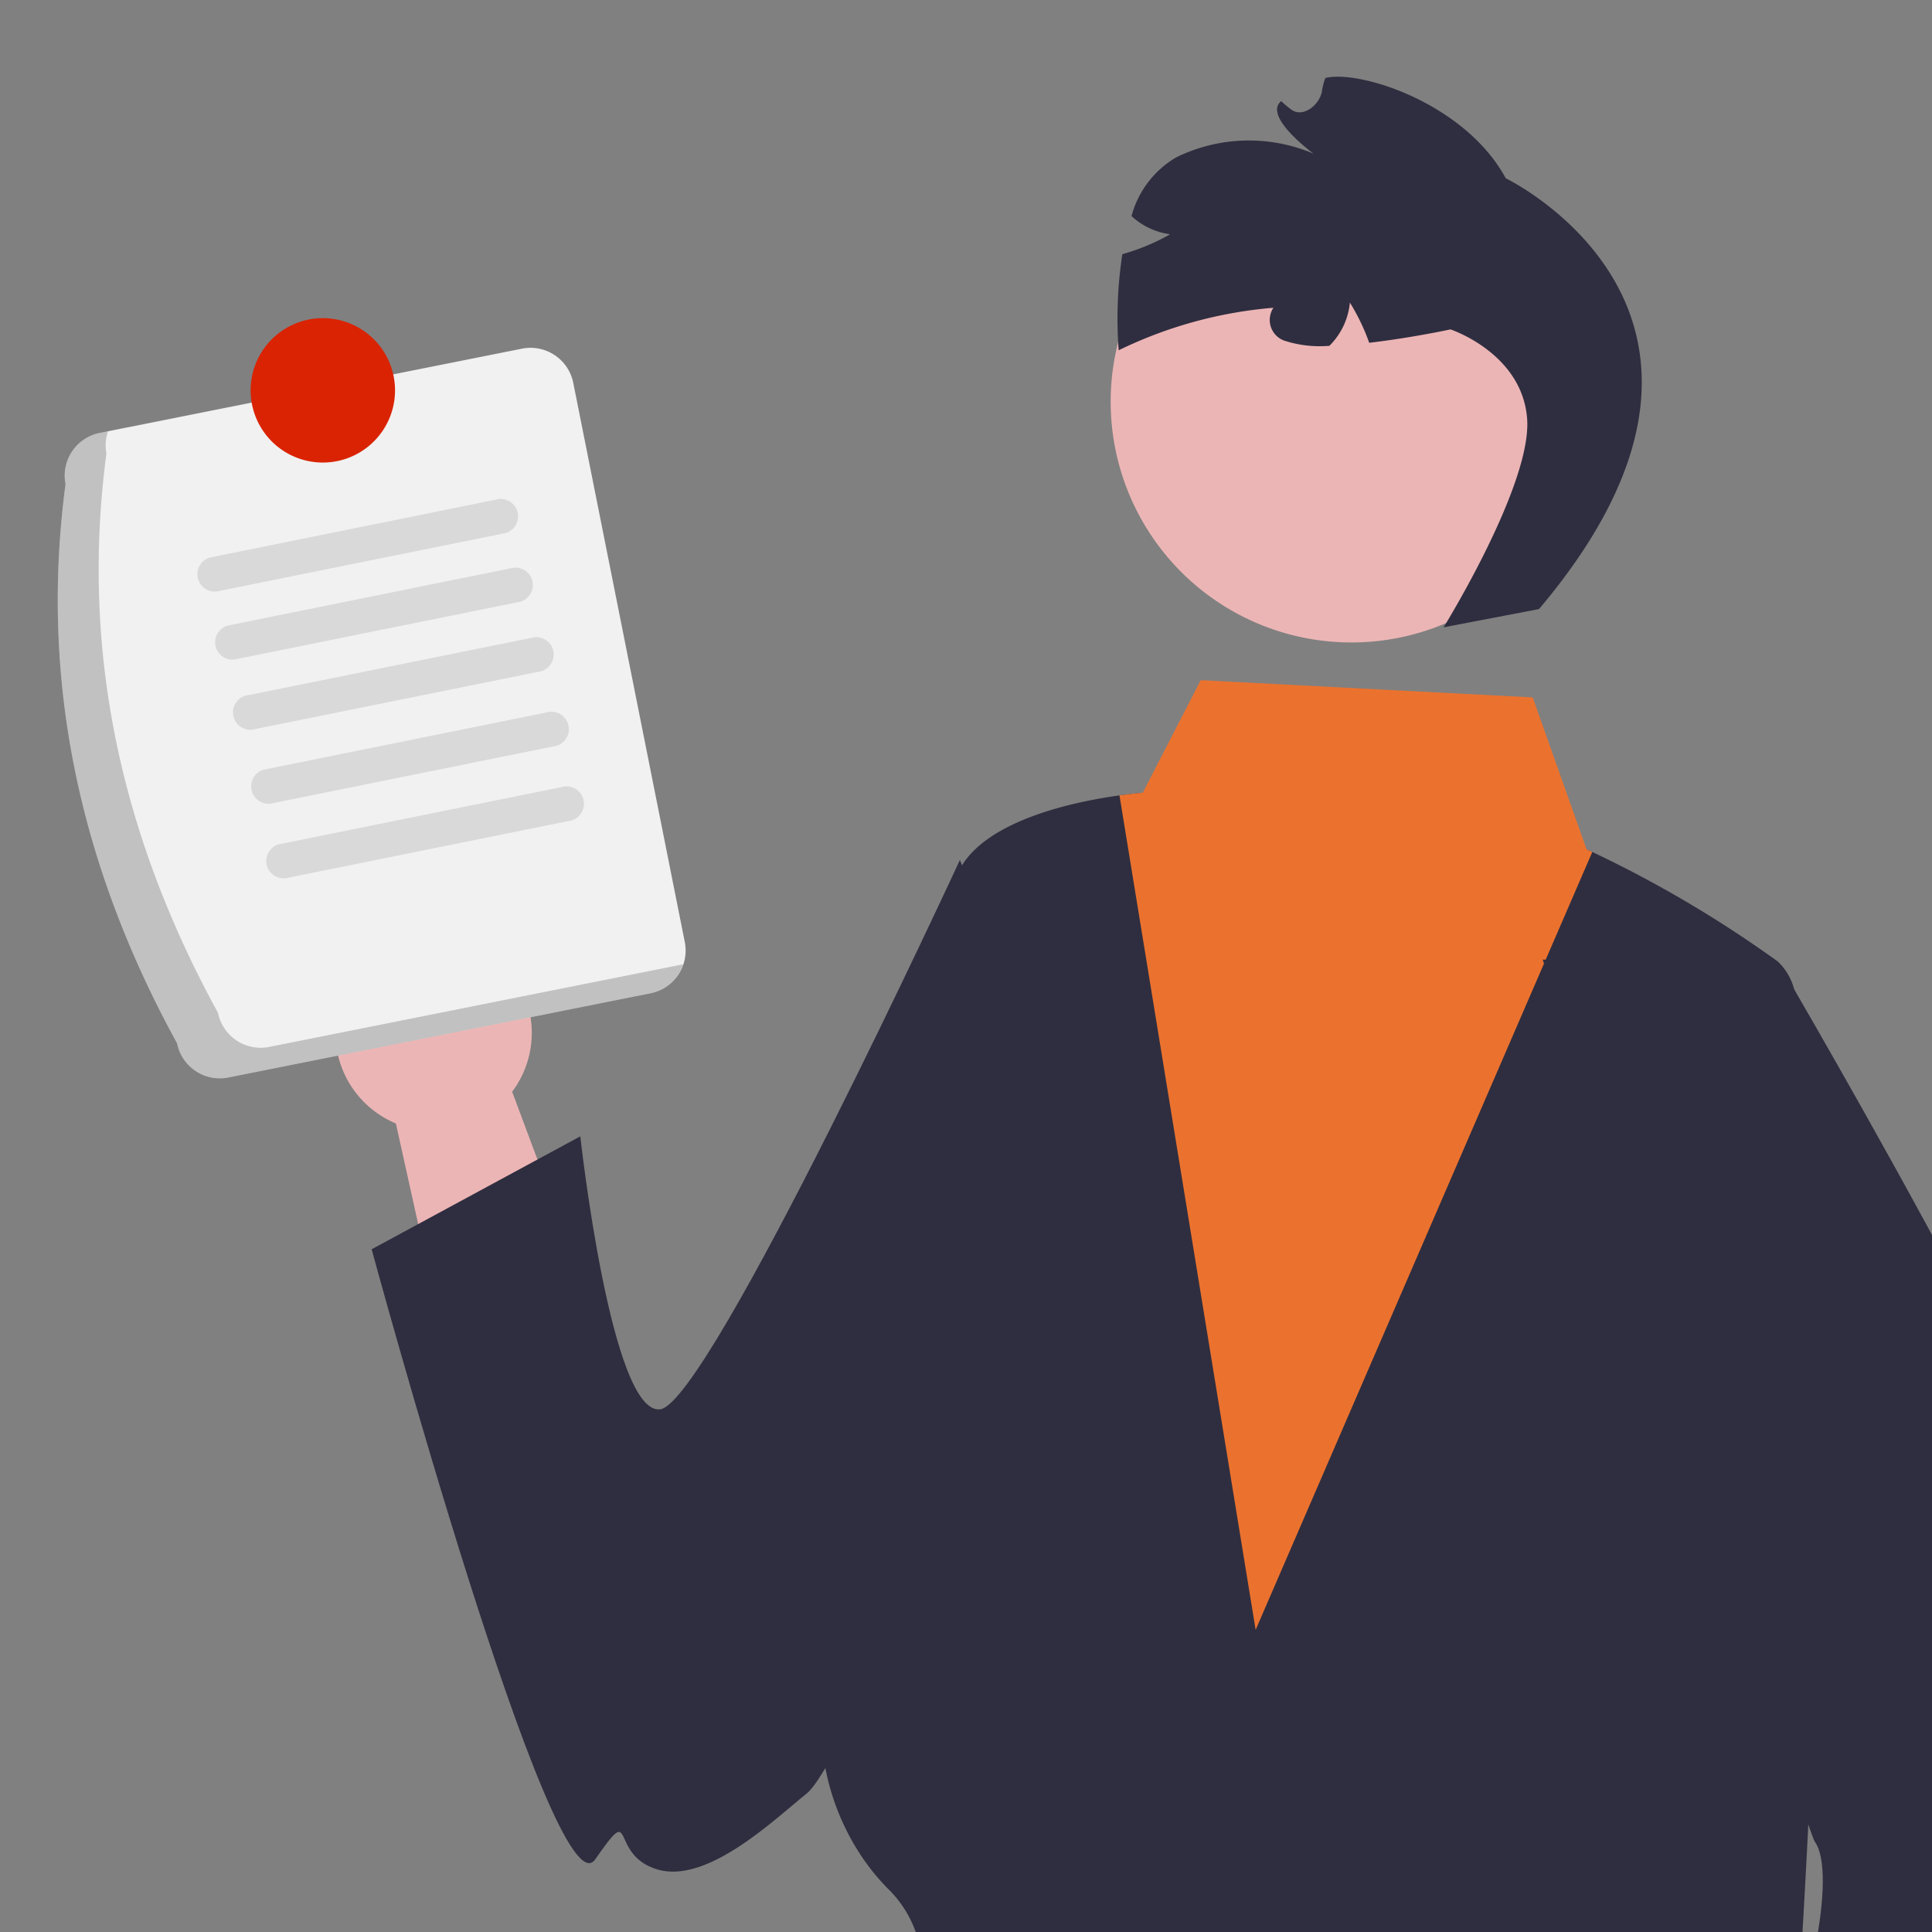
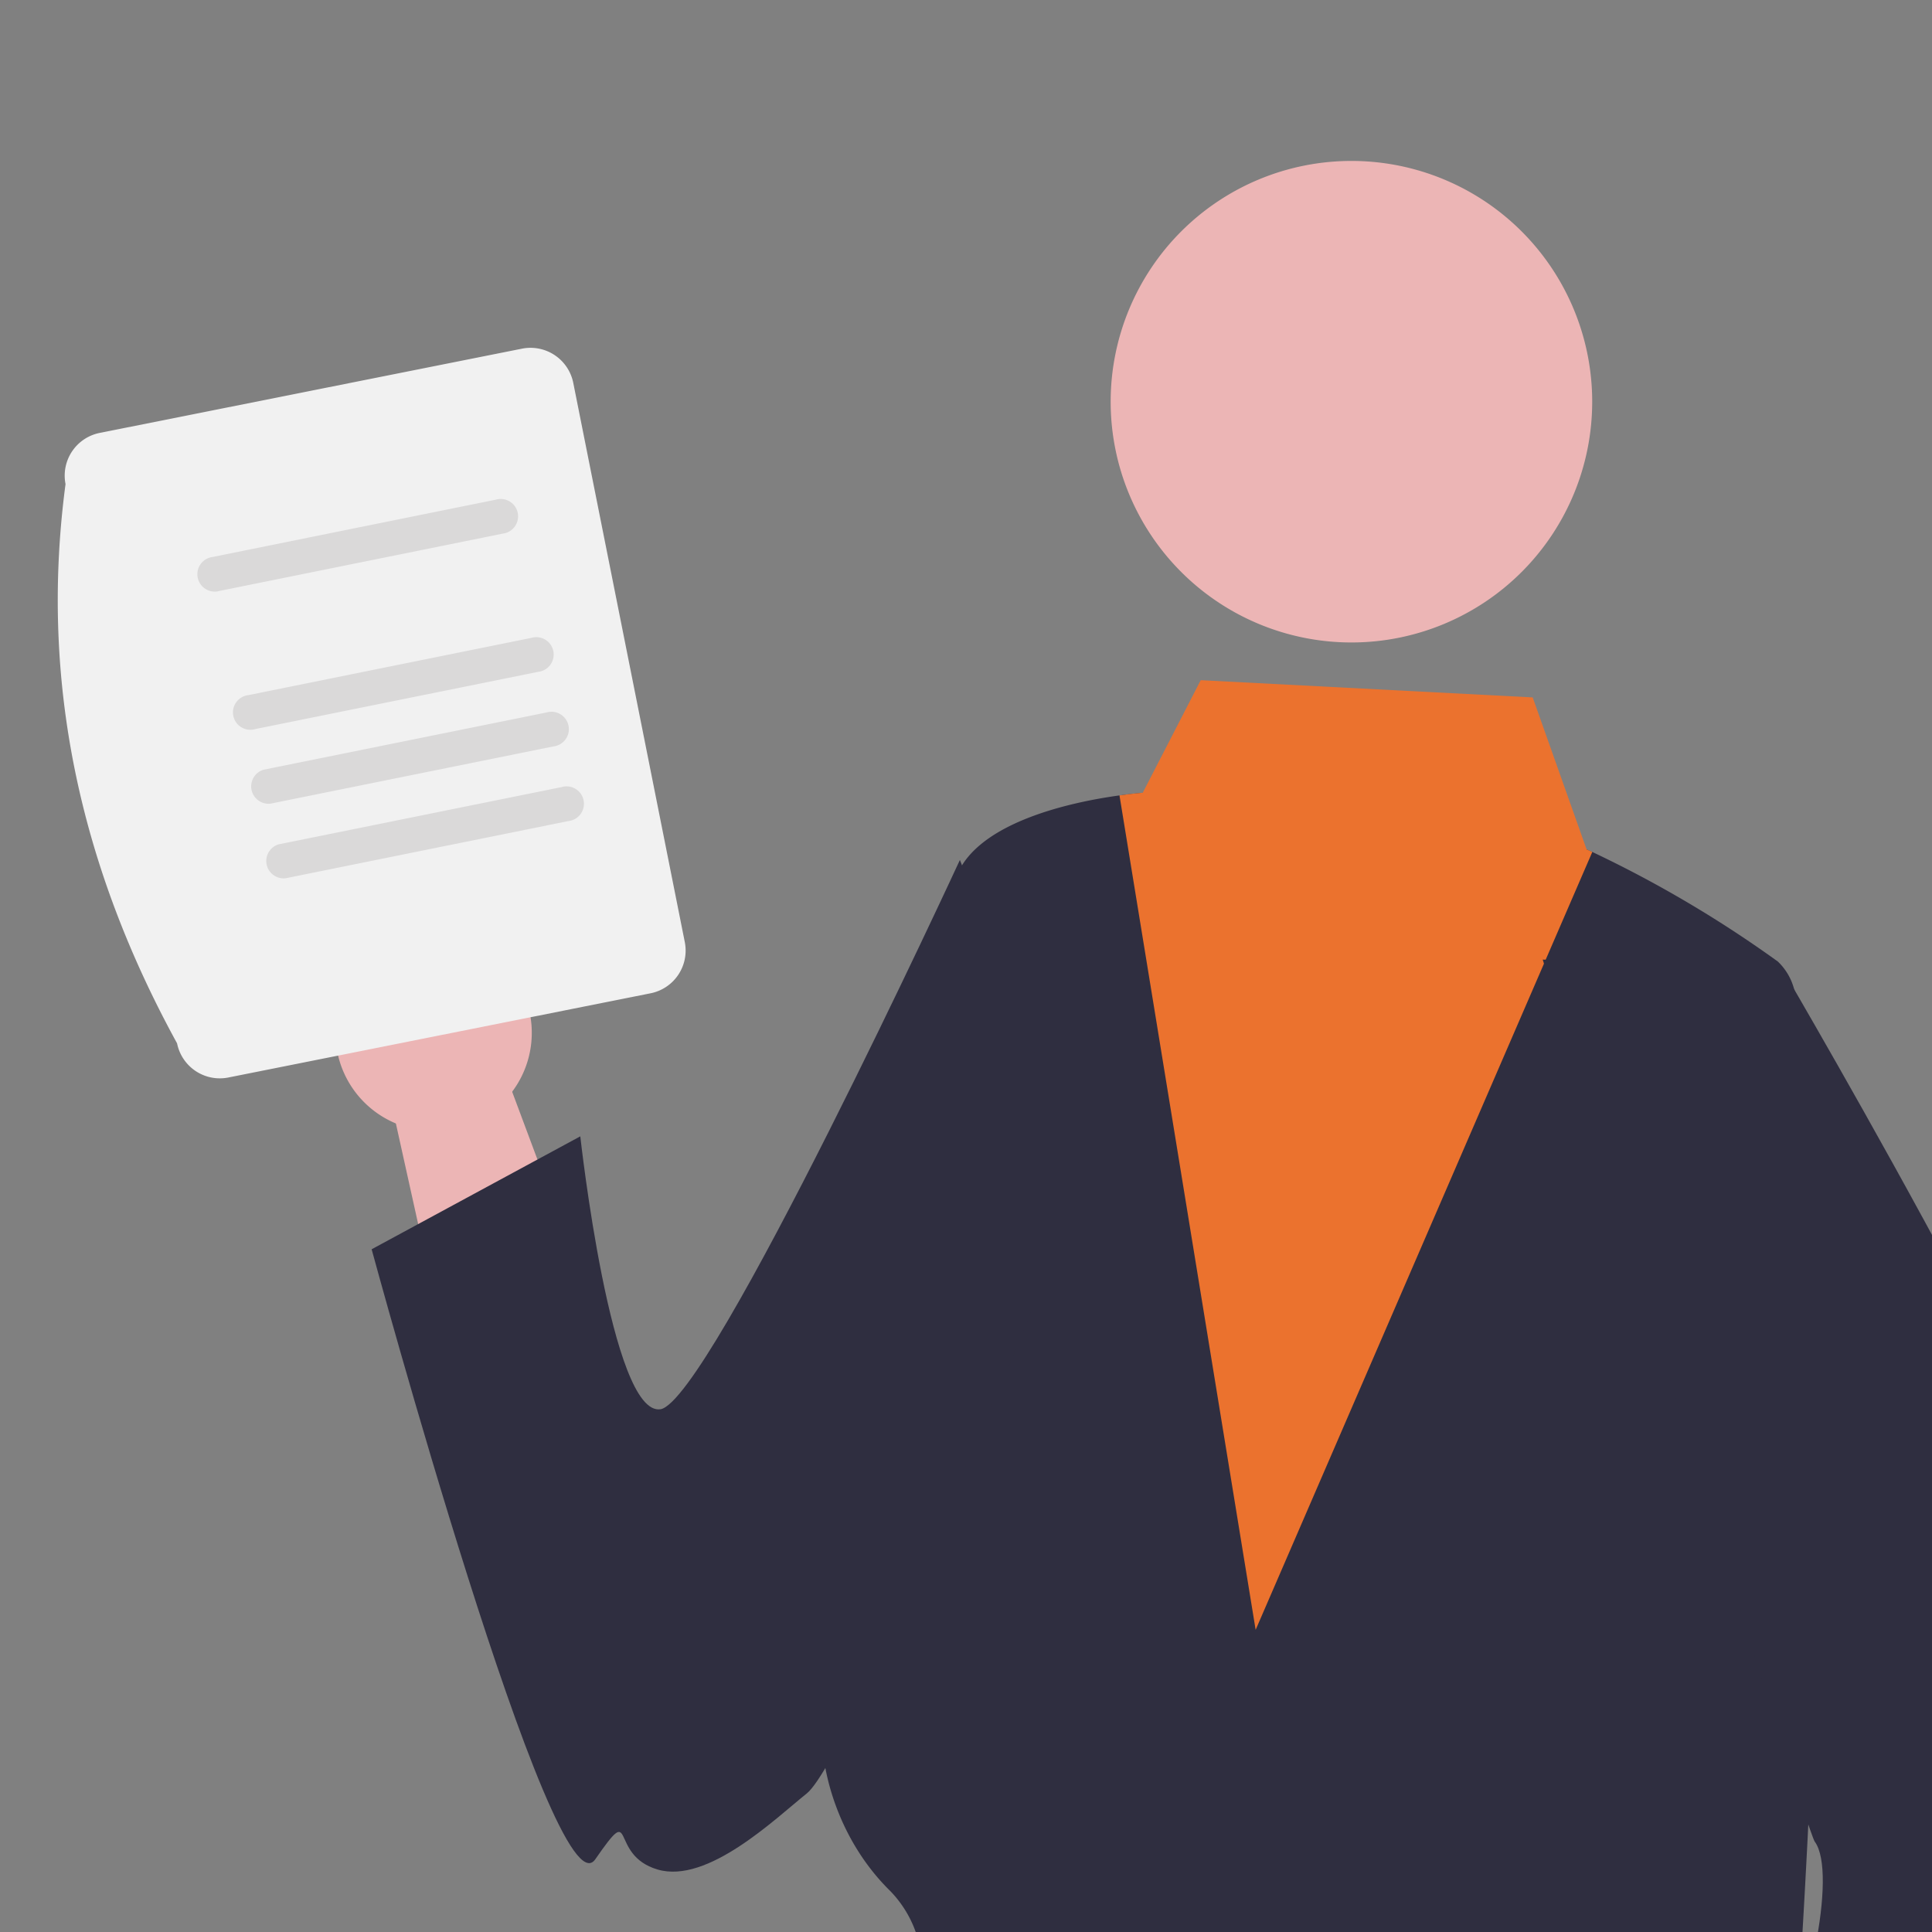
<svg xmlns="http://www.w3.org/2000/svg" width="100" height="100" viewBox="0 0 100 100">
  <rect x="0" y="0" width="100" height="100" fill="#808080" stroke="none" />
  <defs>
    <clipPath id="clip-path">
      <rect id="Rectangle_47" data-name="Rectangle 47" width="100" height="100" transform="translate(1307.068 287.048)" fill="none" />
    </clipPath>
    <clipPath id="clip-path-2">
      <rect id="Rectangle_46" data-name="Rectangle 46" width="32.37" height="33.496" transform="translate(1310.06 309.368)" fill="none" />
    </clipPath>
    <clipPath id="clip-path-3">
      <rect id="Rectangle_45" data-name="Rectangle 45" width="32.37" height="33.494" transform="translate(1310.06 309.369)" fill="none" />
    </clipPath>
  </defs>
  <g id="FOR_DISPATCHERS" data-name="FOR DISPATCHERS" transform="translate(-1307.068 -287.048)" clip-path="url(#clip-path)">
-     <path id="Path_113" data-name="Path 113" d="M1351.944,413.567c1.016-3.189,1.74-5.4,1.74-5.4l13.378,2.9,11.545,2.5Z" fill="#2f2e40" />
+     <path id="Path_113" data-name="Path 113" d="M1351.944,413.567c1.016-3.189,1.74-5.4,1.74-5.4l13.378,2.9,11.545,2.5" fill="#2f2e40" />
    <path id="Path_114" data-name="Path 114" d="M1351.523,403.3c2.232-3.573,4.513-11.21,3.059-15.886a5.865,5.865,0,0,0-1.438-2.491c-3.848-3.778-4.259-9.724-2.7-11.351s6.67-34.16,5.946-39.457a3.418,3.418,0,0,1,.048-1.271c0-.005.006-.01.006-.015.756-3.179,6.129-4.276,8.572-4.611.735-.1,1.2-.134,1.2-.134l6.384,1.166,9.189,1.623,7.4.139s.1.049.3.135a60.974,60.974,0,0,1,9.6,5.67,3.032,3.032,0,0,1,.838,1.416c2.243,6.411,1.378,30.593.74,43.226,0,0-.005.005,0,.005-.232,4.68-.438,7.777-.438,7.777s-.021.5-.032,1.341c-.006,0-.006,0,0,.005a68.634,68.634,0,0,0,.578,10.617c.389,2.572,1.038,4.831,2.1,5.88a3.926,3.926,0,0,1,.444.513,3.7,3.7,0,0,1,.448.758,7.246,7.246,0,0,1-.151,5.216h-53.9c-.221-.861-.329-1.439-.329-1.439a14.8,14.8,0,0,1,2.14-8.832" fill="#2f2e40" />
    <path id="Path_115" data-name="Path 115" d="M1338.211,355.964l-2.466-6.6-2.651-7.1-5.8,1.74,1.641,7.408,1.223,5.524Z" fill="#ecb5b5" />
    <path id="Path_116" data-name="Path 116" d="M1341.26,359.989c-2.554.411-4.156-14.124-4.156-14.124l-10.8,5.845s9.417,34.688,11.574,31.576.633-.237,3.226.528,6.1-2.64,7.722-3.937c2.389-1.908,14.4-31.717,14.4-31.717l-6.474-16.6s-12.942,28.021-15.5,28.432" fill="#2f2e40" />
    <path id="Path_117" data-name="Path 117" d="M1389.48,307.84a12.462,12.462,0,1,1-12.462-12.462,12.461,12.461,0,0,1,12.462,12.462" fill="#ecb5b5" />
-     <path id="Path_118" data-name="Path 118" d="M1385.005,296.276c-2.092-3.87-7.535-5.627-9.335-5.193-.024.06-.046.12-.065.183s-.043.145-.059.221a2.586,2.586,0,0,0-.054.276c-.119.735-1.016,1.422-1.616.935-.1-.076-.2-.156-.292-.232-.07-.06-.135-.119-.2-.184-.973.789,1.67,2.718,1.67,2.718a8.554,8.554,0,0,0-7.1.19,5.018,5.018,0,0,0-2.319,3.043,3.654,3.654,0,0,0,2,.94,10.946,10.946,0,0,1-2.118.924c-.119.038-.238.076-.357.109a22.063,22.063,0,0,0-.189,4.972,22.483,22.483,0,0,1,8.01-2.2,1.137,1.137,0,0,0,.557,1.7,5.929,5.929,0,0,0,2.34.269,3.635,3.635,0,0,0,1.06-2.238,10.9,10.9,0,0,1,1,2.081c2.157-.249,4.206-.692,4.206-.692s3.7,1.216,3.967,4.611-4.324,10.81-4.324,10.81l4.94-.945c12.9-15.27-1.724-22.3-1.724-22.3" fill="#2f2e40" />
-     <path id="Path_119" data-name="Path 119" d="M1394.12,410.275l4.578-10.632,2.076,1.557,4.41,3.313-1.87,3.081-3.389,5.578-.238.4H1392.7Z" fill="#ecb5b5" />
    <path id="Path_120" data-name="Path 120" d="M1389.189,331.01l-2.789-7.864-17.183-.892-3,5.826s-.47.033-1.205.136l7.048,43.192,17.426-40.263c-.194-.086-.3-.135-.3-.135" fill="#eb722e" />
    <path id="Path_121" data-name="Path 121" d="M1367.063,411.065l4.459-22.361,8.762,24.864h-13.724Z" fill="#eb722e" />
    <path id="Path_122" data-name="Path 122" d="M1401.01,382.385c.574.808.507,2.976,0,5.512s-7.87,21.887-7.87,21.887l7.567,3.783s17.566-29.287,15.4-32.395,0-.676,1.622-2.838-1.082-1.081-3.806-3.857-.519-1.548,1.644-3.71-16.216-33.512-16.216-33.512l-12.432-.54s13.514,44.862,14.087,45.67" fill="#2f2e40" />
    <path id="Path_123" data-name="Path 123" d="M1334.442,339.276a5.082,5.082,0,1,1-6.163-3.7,5.081,5.081,0,0,1,6.163,3.7" fill="#ecb5b5" />
    <path id="Path_124" data-name="Path 124" d="M1316.233,341.051c-4.932-9-7.15-18.582-5.773-28.946a2.255,2.255,0,0,1,1.769-2.65l21.861-4.361a2.257,2.257,0,0,1,2.65,1.77l5.773,28.946a2.255,2.255,0,0,1-1.769,2.65l-21.86,4.36a2.256,2.256,0,0,1-2.651-1.769" fill="#f1f1f1" />
    <g id="Group_42" data-name="Group 42" opacity="0.2" style="isolation: isolate">
      <g id="Group_41" data-name="Group 41">
        <g id="Group_40" data-name="Group 40" clip-path="url(#clip-path-2)">
          <g id="Group_39" data-name="Group 39">
            <g id="Group_38" data-name="Group 38" clip-path="url(#clip-path-3)">
-               <path id="Path_125" data-name="Path 125" d="M1321,341.237a2.256,2.256,0,0,1-2.651-1.769c-4.931-9-7.149-18.582-5.773-28.946a2.23,2.23,0,0,1,.084-1.154l-.431.086a2.257,2.257,0,0,0-1.769,2.651c-1.376,10.364.842,19.949,5.773,28.946a2.257,2.257,0,0,0,2.651,1.769l21.861-4.36a2.247,2.247,0,0,0,1.685-1.5Z" />
-             </g>
+               </g>
          </g>
        </g>
      </g>
    </g>
    <path id="Path_126" data-name="Path 126" d="M1334.927,321.821l-14.641,2.962a.9.9,0,1,1-.36-1.756h0l14.642-2.962a.9.9,0,1,1,.355,1.757" fill="#dad9d9" />
-     <path id="Path_127" data-name="Path 127" d="M1333.847,318.222l-14.641,2.962a.9.9,0,0,1-.361-1.756h.005l14.641-2.962a.9.9,0,1,1,.356,1.757" fill="#dad9d9" />
    <path id="Path_128" data-name="Path 128" d="M1333.085,314.669l-14.641,2.962a.9.9,0,1,1-.36-1.756h0l14.642-2.963a.9.9,0,1,1,.355,1.757" fill="#dad9d9" />
    <path id="Path_129" data-name="Path 129" d="M1336.49,329.545l-14.641,2.962a.9.9,0,0,1-.356-1.757l14.642-2.962a.9.9,0,1,1,.355,1.757" fill="#dad9d9" />
    <path id="Path_130" data-name="Path 130" d="M1335.709,325.683l-14.641,2.962a.9.9,0,0,1-.356-1.757l14.642-2.962a.9.9,0,1,1,.355,1.757" fill="#dad9d9" />
-     <path id="Path_131" data-name="Path 131" d="M1324.311,303.554a3.737,3.737,0,1,1-4.232,3.165,3.736,3.736,0,0,1,4.232-3.165" fill="#da2302" />
  </g>
</svg>